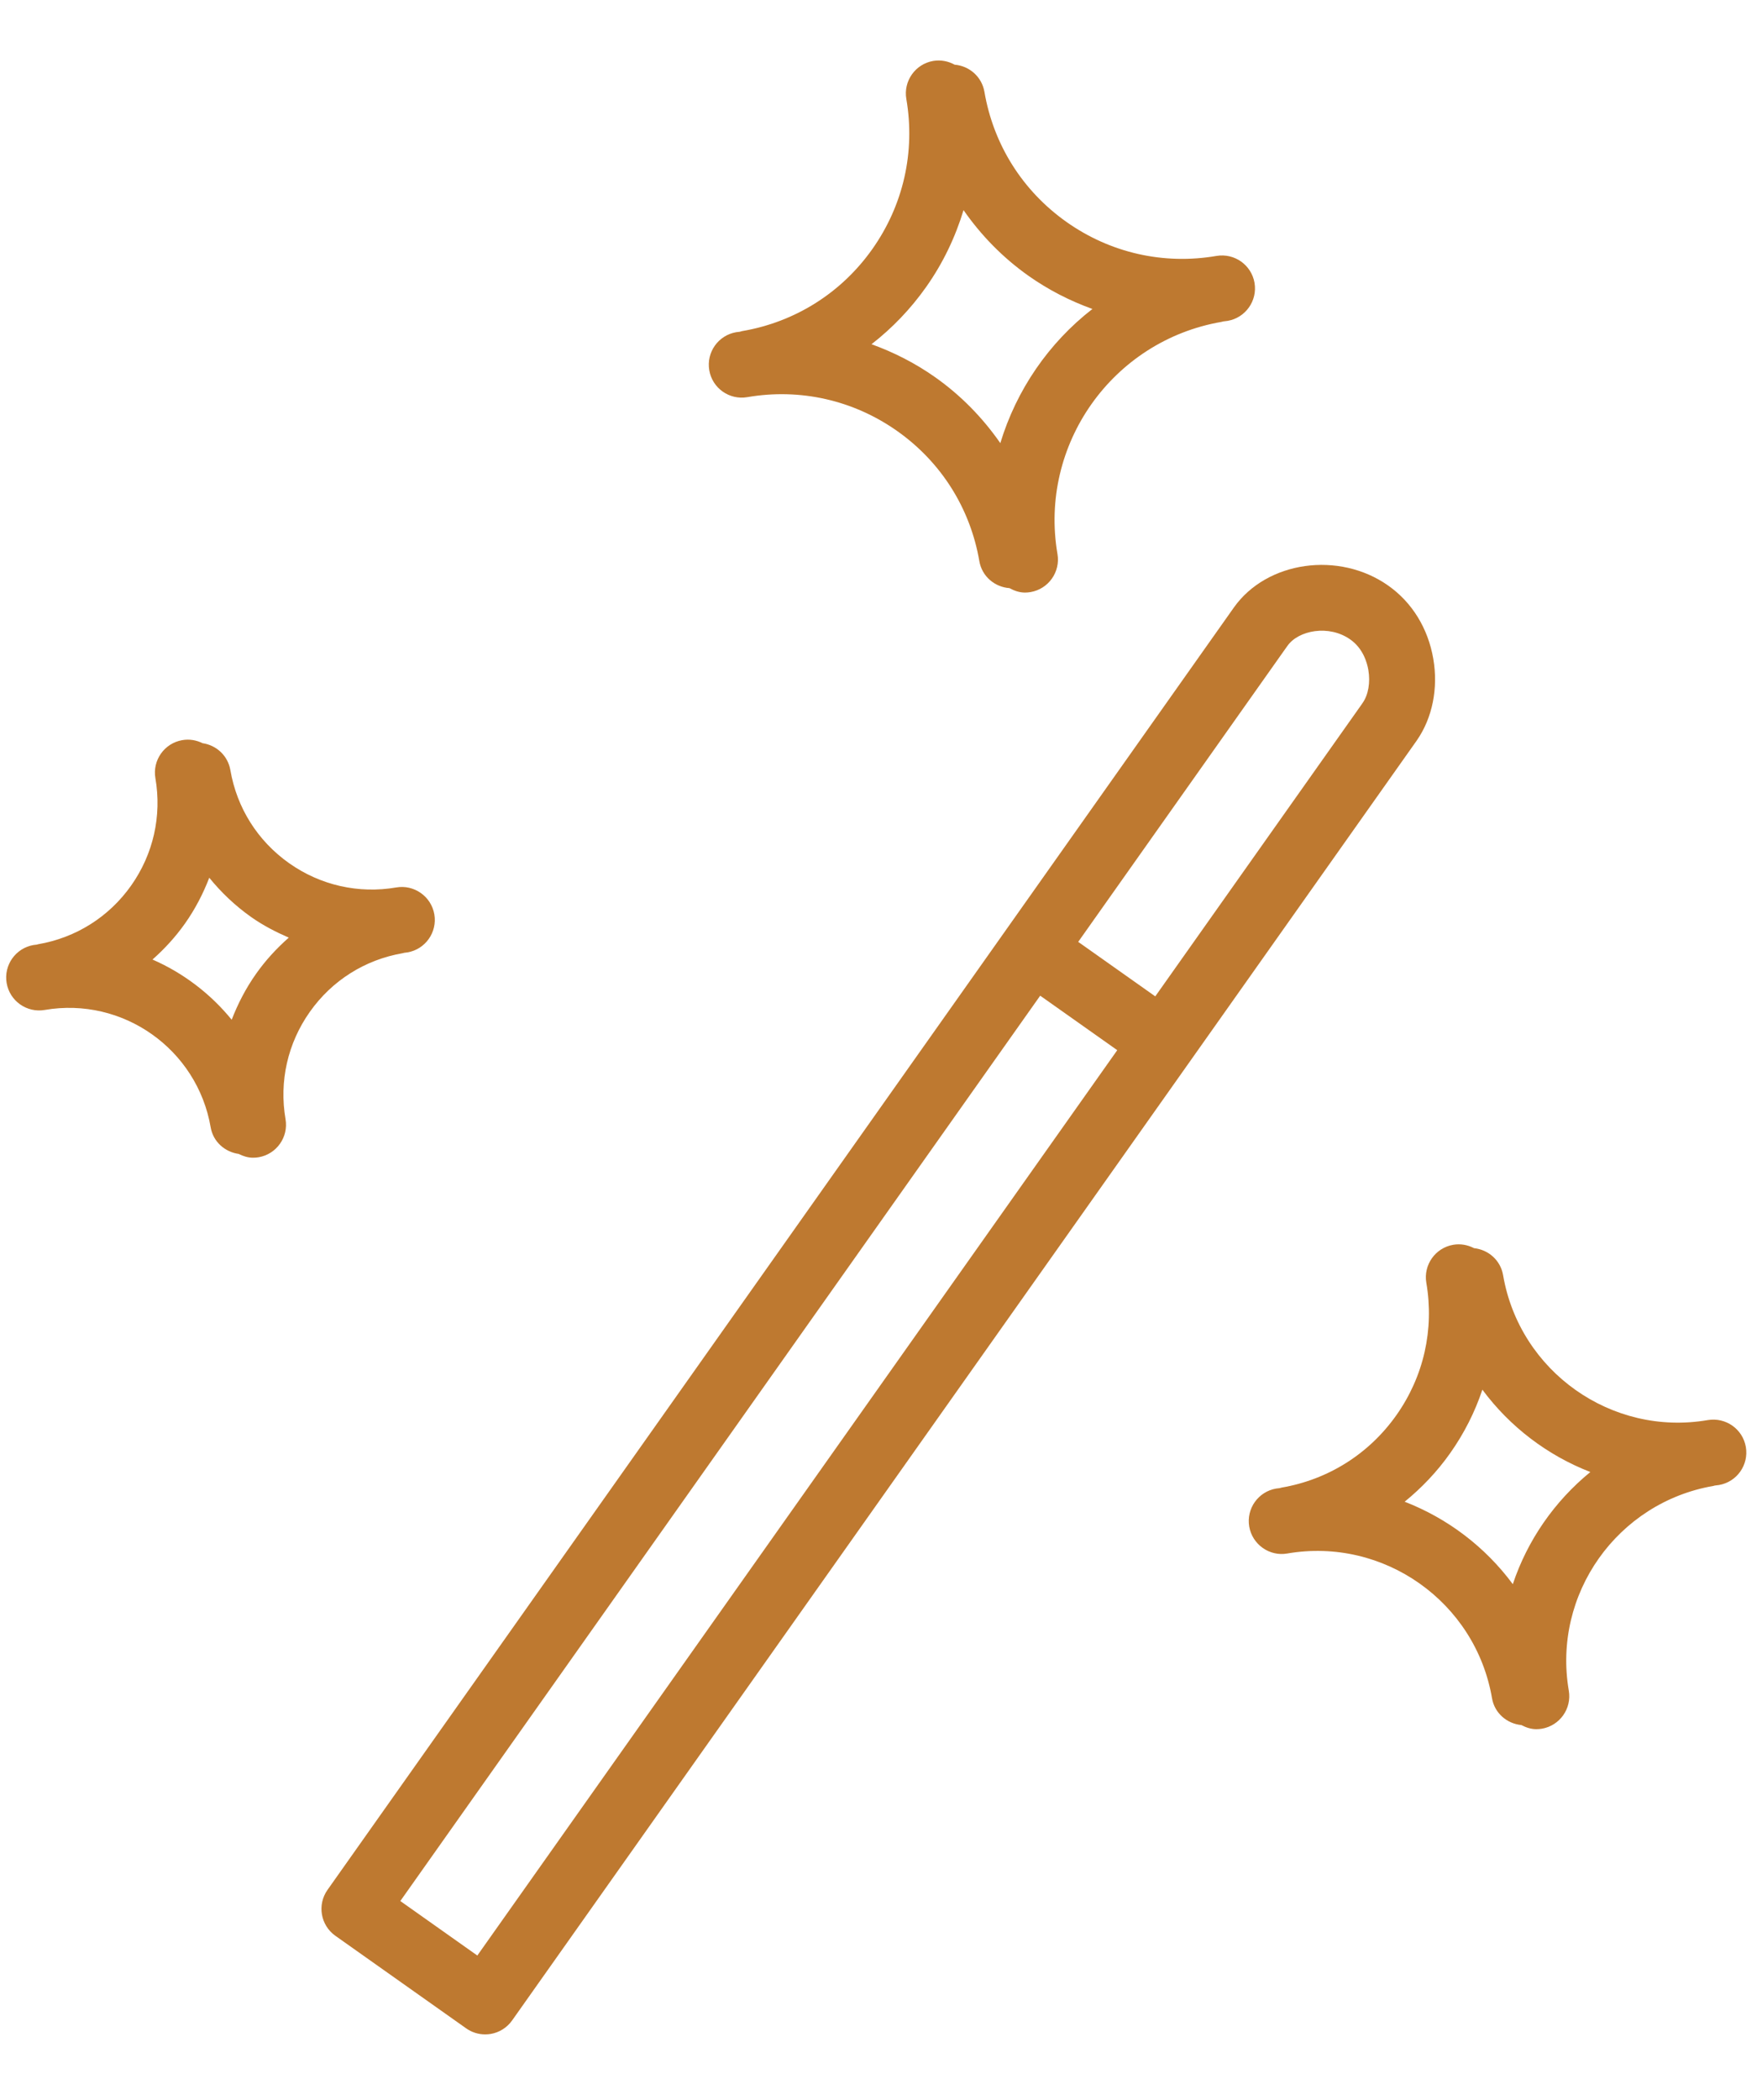
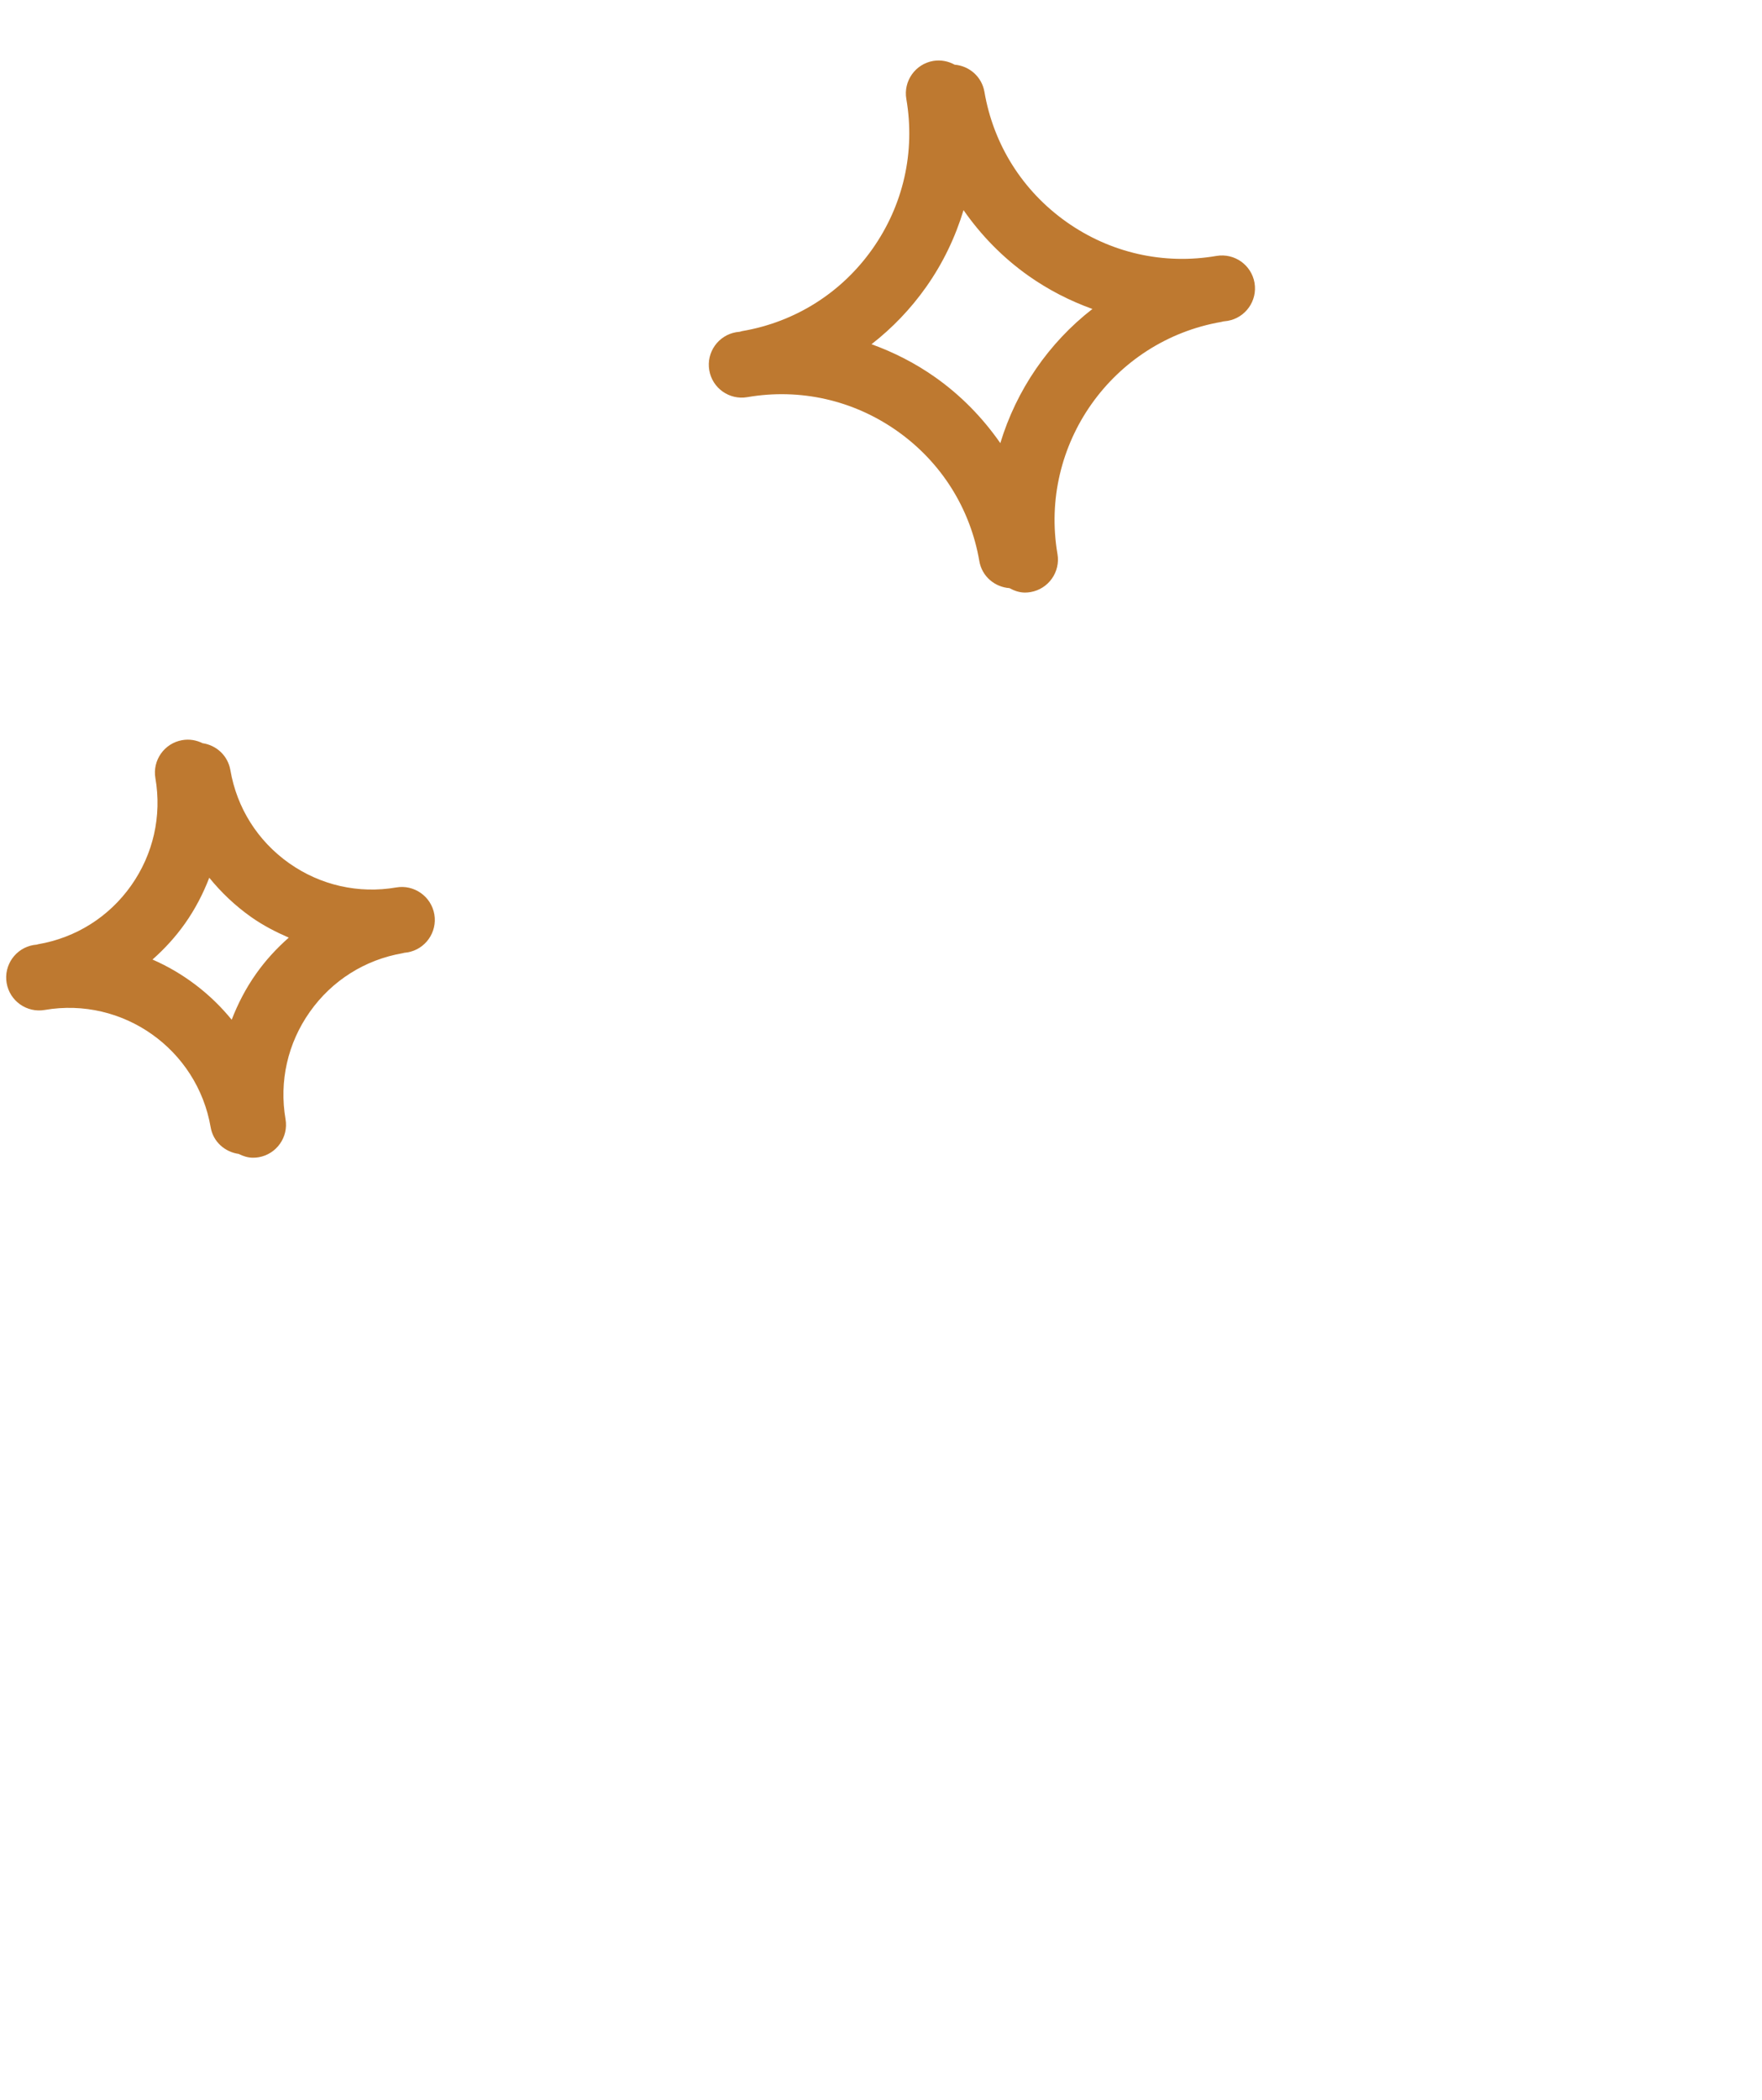
<svg xmlns="http://www.w3.org/2000/svg" id="Layer_1" x="0px" y="0px" width="1410px" height="1680px" viewBox="30.073 0 1410 1680" xml:space="preserve">
  <g>
-     <path fill="#BE7930" d="M1163.995,592.168c12.318-17.819,17.098-41.472,13.039-65.054c-4.164-24.338-16.957-45.126-35.954-58.517 c-39.45-27.923-97.282-19.734-123.605,17.432L292.147,1512.042c-8.4,11.897-5.57,28.327,6.308,36.745l104.662,74.051 c4.481,3.181,9.806,4.833,15.218,4.833c1.476,0,2.97-0.124,4.446-0.37c6.888-1.177,13.039-5.061,17.063-10.754l723.483-1023.412 C1163.555,592.853,1163.767,592.519,1163.995,592.168z M412.045,1564.567l-61.628-43.598l512.049-724.344l61.662,43.597 L412.045,1564.567z M1120.502,562.365c-0.246,0.351-0.475,0.703-0.703,1.055L954.547,797.171l-61.662-43.597l165.622-234.296 l1.915-2.671c8.646-12.213,33.001-17.169,50.24-4.938c10.121,7.134,13.373,18.329,14.392,24.356 C1126.776,545.899,1125.019,556.003,1120.502,562.365z" />
    <path fill="#BE7930" d="M628.065,317.754c42.298-7.293,84.946,2.373,120.038,27.149c35.093,24.795,58.412,61.767,65.669,104.065 c2.091,12.196,12.318,20.736,24.11,21.579c3.778,2.073,7.891,3.55,12.389,3.55c1.494,0,2.987-0.122,4.498-0.387 c14.339-2.478,23.969-16.097,21.526-30.436c-15.007-87.388,43.896-170.718,131.355-185.76c0.422-0.07,0.808-0.246,1.213-0.334 c1.195-0.193,2.39-0.263,3.584-0.457c14.34-2.46,23.969-16.097,21.526-30.436c-2.478-14.321-16.044-23.934-30.435-21.526 c-42.298,7.275-84.946-2.373-120.038-27.185s-58.412-61.786-65.669-104.1c-2.074-12.107-12.09-20.736-23.828-21.72 c-5.043-2.777-10.966-4.024-17.133-3.005c-14.339,2.46-23.986,16.097-21.526,30.436c7.275,42.332-2.39,84.964-27.185,120.056 s-61.803,58.412-104.135,65.651c-0.65,0.105-1.248,0.369-1.88,0.527c-1.002,0.158-2.003,0.193-2.987,0.369 c-14.339,2.478-23.969,16.114-21.509,30.453C600.072,310.584,613.743,320.214,628.065,317.754z M771.159,229.68 c13.478-19.067,23.389-39.855,29.961-61.557c13.988,20.085,31.315,37.922,51.892,52.489c16.026,11.317,33.283,20.12,51.242,26.588 c-35.04,27.185-60.802,64.825-73.7,107.334c-14.023-20.156-31.402-38.08-52.05-52.665c-15.956-11.281-33.142-19.998-51.031-26.464 C744.009,262.576,758.735,247.253,771.159,229.68z" />
-     <path fill="#BE7930" d="M1427.145,1157.69c-2.46-14.322-16.026-23.899-30.436-21.526c-76.863,13.285-150.58-38.748-163.812-115.909 c-2.02-11.931-11.773-20.437-23.284-21.632c-4.938-2.583-10.684-3.708-16.624-2.706c-14.34,2.478-23.969,16.097-21.526,30.436 c6.414,37.359-2.109,74.982-23.986,105.927c-21.878,30.945-54.51,51.523-91.887,57.92c-0.527,0.088-1.002,0.299-1.529,0.422 c-0.931,0.141-1.845,0.176-2.777,0.334c-14.357,2.46-23.986,16.078-21.544,30.418c2.46,14.357,16.255,24.057,30.418,21.544 c77.214-13.285,150.651,38.712,163.865,115.786c2.039,11.967,11.95,20.349,23.477,21.474c3.672,1.915,7.644,3.286,11.95,3.286 c1.476,0,2.987-0.123,4.498-0.369c14.339-2.478,23.969-16.097,21.526-30.436c-13.232-77.073,38.712-150.544,115.821-163.83 c0.351-0.053,0.65-0.193,0.984-0.281c1.125-0.176,2.232-0.229,3.357-0.422C1419.976,1185.684,1429.588,1172.047,1427.145,1157.69z M1240.664,1267.449c-22.036-29.768-52.138-52.63-86.545-65.967c13.636-11.088,25.937-24.004,36.358-38.748 c11.212-15.851,19.857-32.984,25.832-50.891c22.018,29.698,52.068,52.56,86.404,65.88 C1274.035,1201.13,1252.402,1232.286,1240.664,1267.449z" />
    <path fill="#BE7930" d="M352.456,762.605c0.351-0.053,0.65-0.211,1.002-0.281c0.879-0.141,1.774-0.193,2.653-0.334 c14.357-2.46,23.986-16.097,21.526-30.436c-2.478-14.357-16.185-23.986-30.436-21.526c-30.243,5.202-60.766-1.722-85.843-19.453 c-25.076-17.749-41.752-44.177-46.937-74.438c-1.986-11.58-11.246-19.963-22.282-21.526c-4.85-2.425-10.455-3.445-16.219-2.443 c-14.339,2.478-23.969,16.114-21.491,30.453c5.219,30.277-1.687,60.783-19.4,85.877c-17.731,25.094-44.177,41.77-74.473,46.971 c-0.404,0.07-0.755,0.229-1.142,0.316c-0.843,0.123-1.669,0.158-2.495,0.299c-14.339,2.46-23.986,16.097-21.526,30.436 c2.46,14.357,16.114,23.986,30.436,21.526c62.559-10.772,122.094,31.402,132.831,93.908c1.986,11.563,11.352,19.699,22.37,21.263 c3.567,1.775,7.38,3.04,11.527,3.04c1.476,0,2.987-0.124,4.481-0.369c14.339-2.46,23.986-16.097,21.526-30.436 c-5.202-30.277,1.705-60.783,19.435-85.877C295.732,784.465,322.178,767.789,352.456,762.605z M234.966,779.141 c-8.154,11.527-14.533,23.899-19.488,36.726c-17.01-20.894-38.783-37.413-63.367-48.167c9.595-8.505,18.381-18.047,25.972-28.784 c8.136-11.51,14.515-23.846,19.453-36.656c9.56,11.756,20.683,22.352,33.388,31.349c9.541,6.748,19.752,12.002,30.225,16.57 C251.466,758.721,242.592,768.316,234.966,779.141z" />
  </g>
</svg>